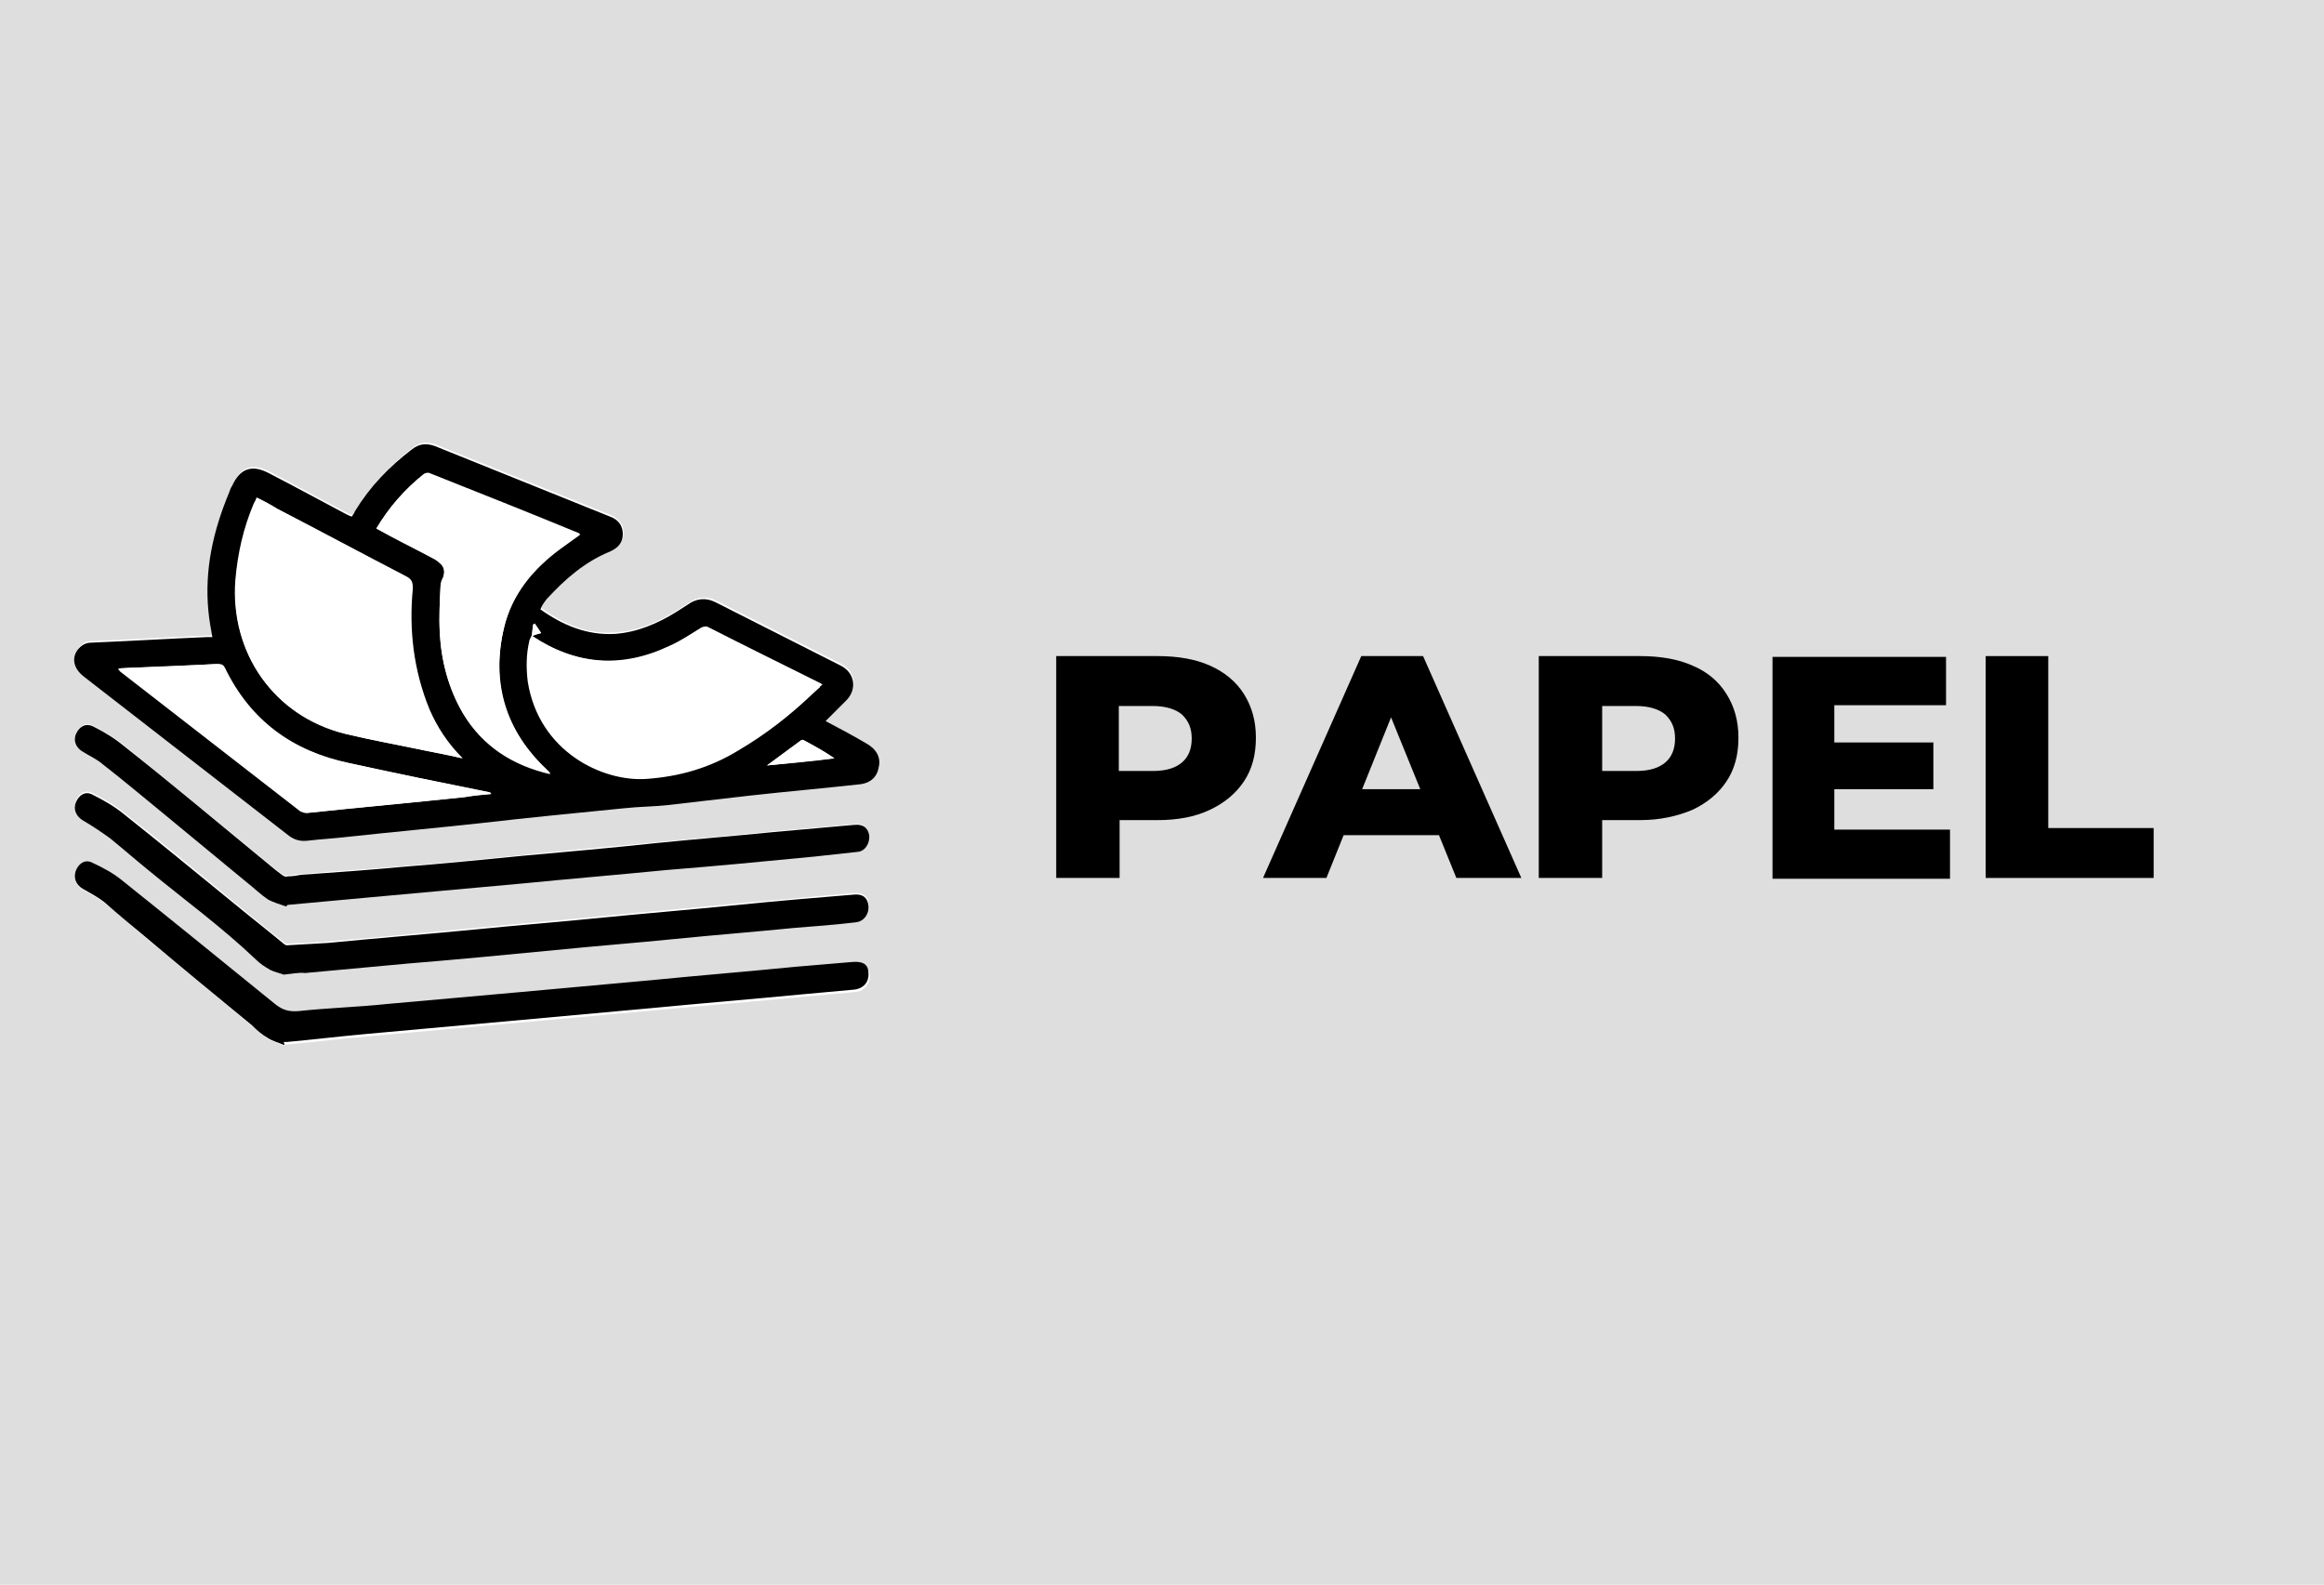
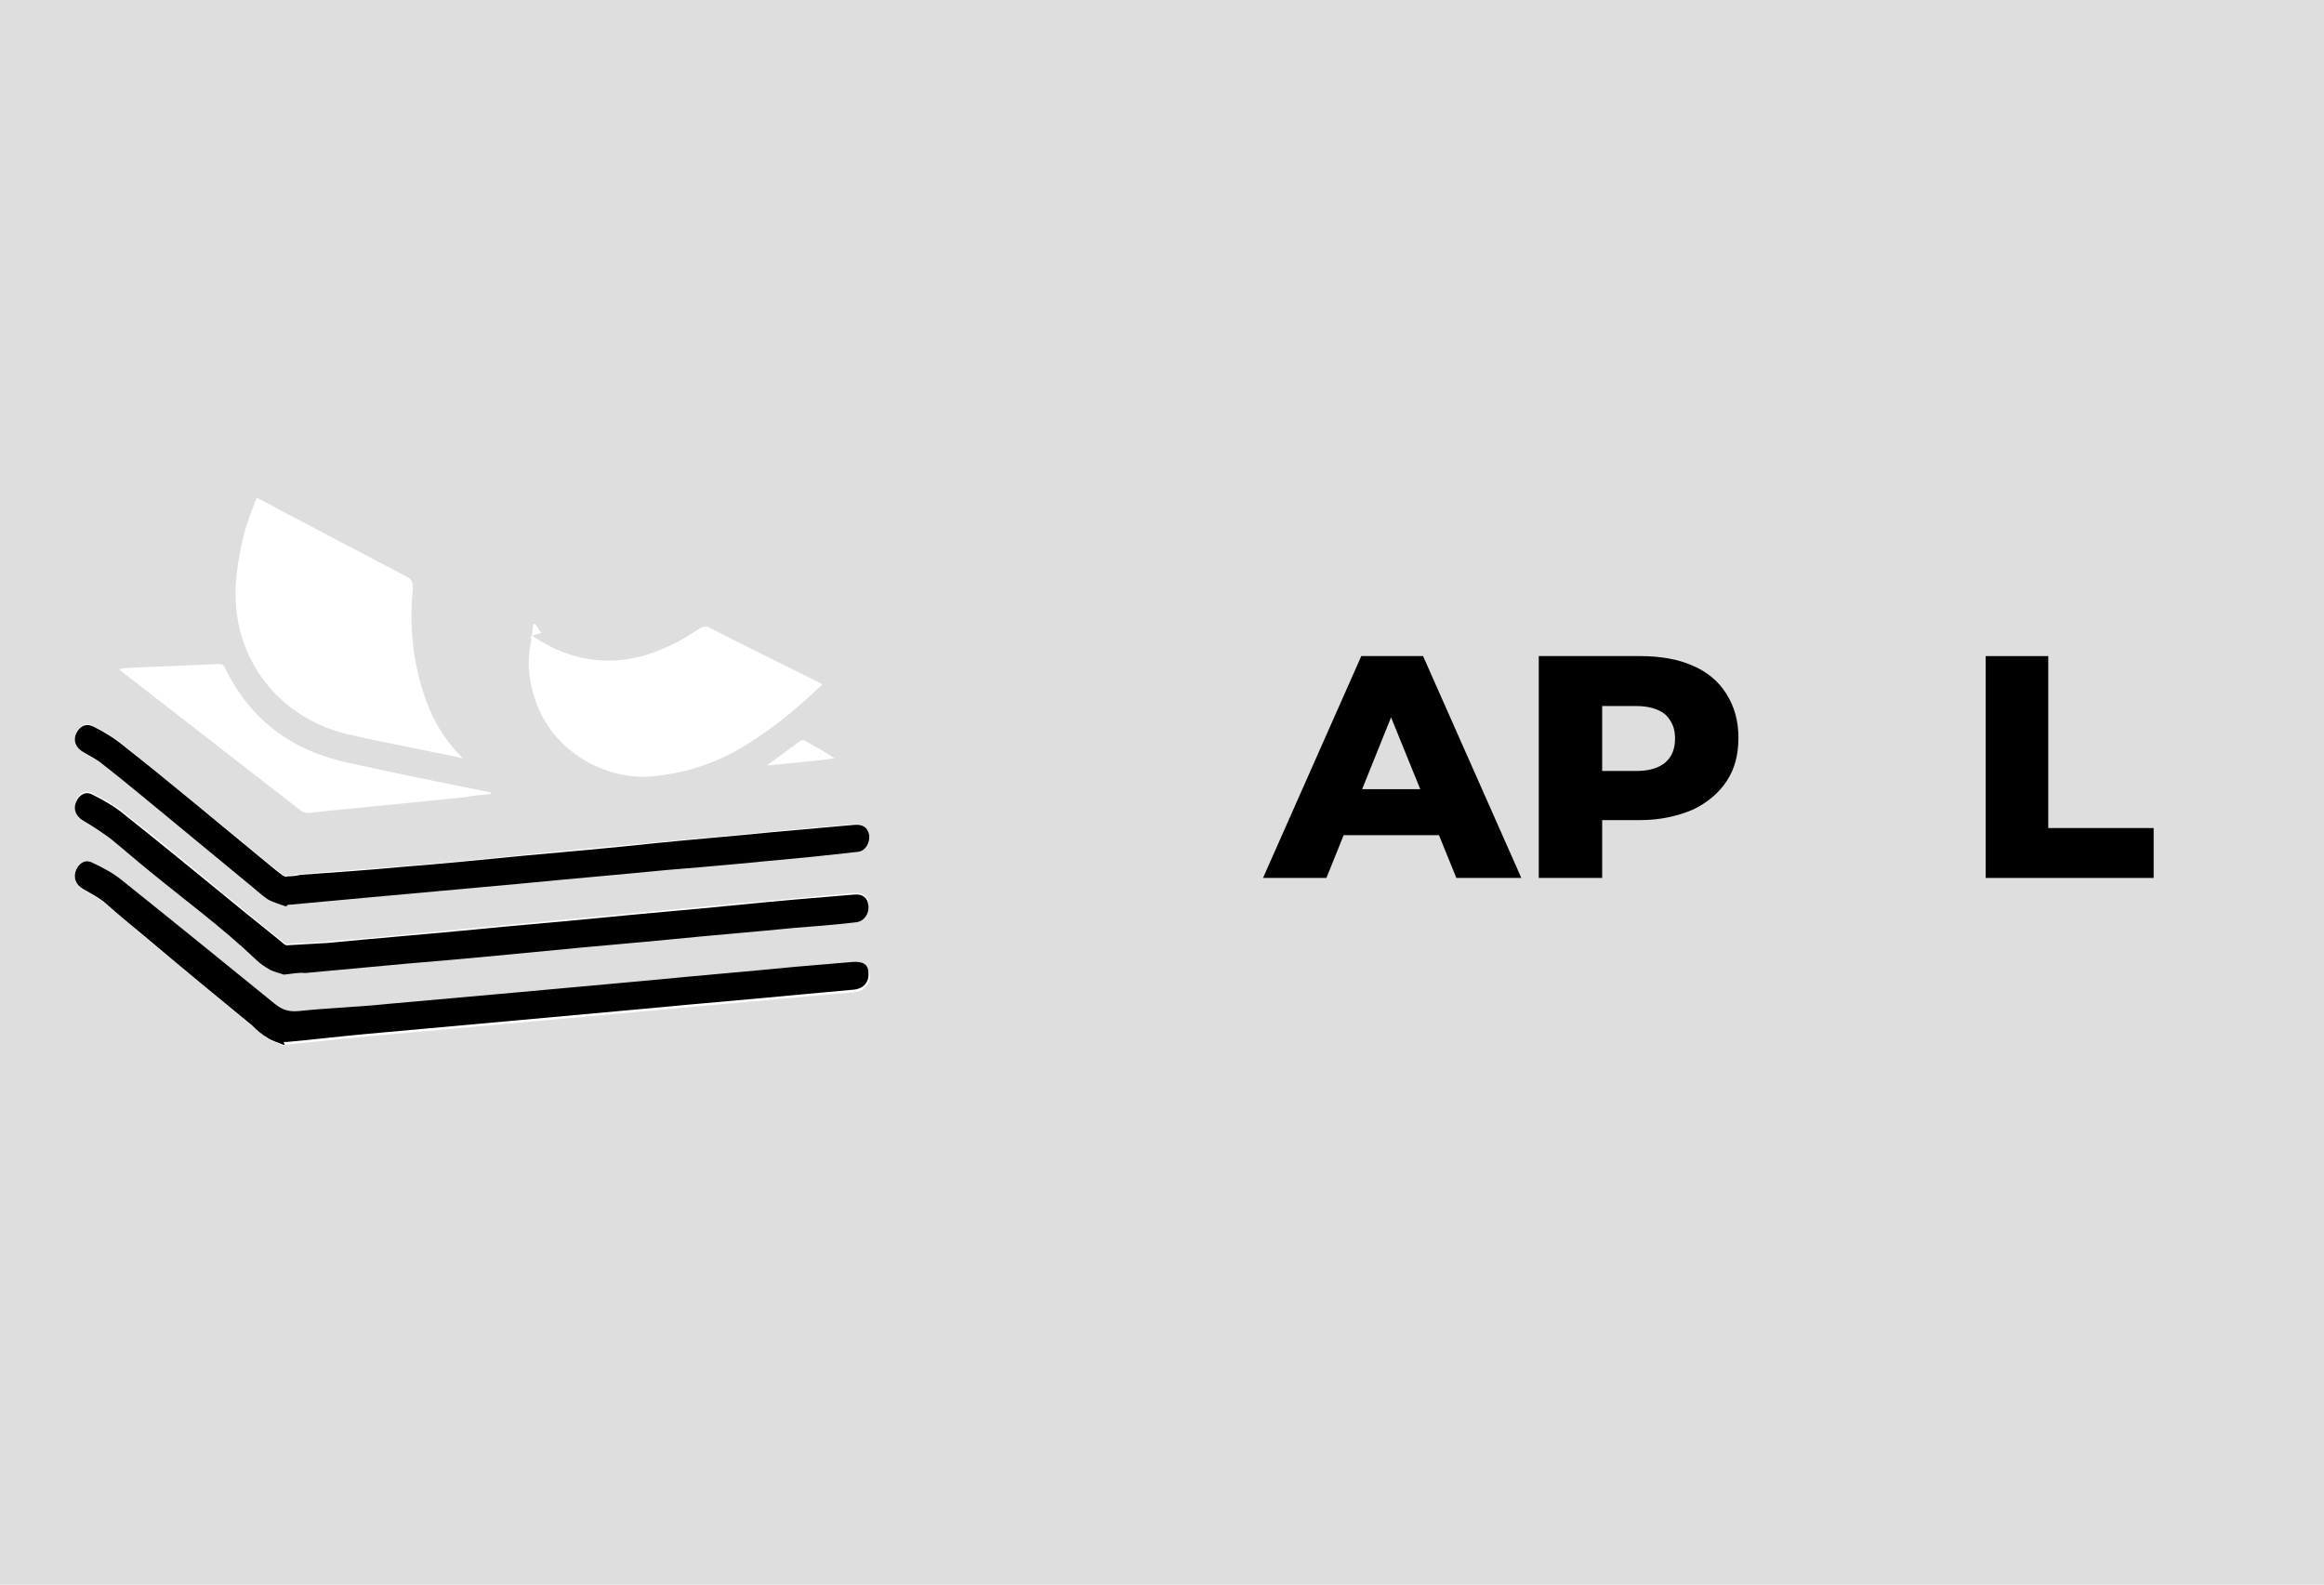
<svg xmlns="http://www.w3.org/2000/svg" xmlns:ns1="http://www.inkscape.org/namespaces/inkscape" version="1.1" id="svg4098" ns1:version="0.92.3 (2405546, 2018-03-11)" x="0px" y="0px" viewBox="0 0 293.3 200" style="enable-background:new 0 0 293.3 200;" xml:space="preserve">
  <style type="text/css">
	.st1{fill:#DEDEDE;}
	.st0{fill:#FFFFFF;}
</style>
  <g>
    <rect class="st1" width="293.3" height="200" />
    <path class="st0" d="M107.6,121.5c-2.4,0.2-4.8,0.4-7.1,0.6c-6.1,0.6-12.2,1.1-18.3,1.7c-5.5,0.5-11,1-16.5,1.5   c-5.6,0.5-11.2,1.1-16.8,1.5c-3.7,0.3-7.4,0.5-11.2,0.9c-1.2,0.1-2-0.1-3-0.9c-6.4-5.3-12.8-10.5-19.3-15.6   c-1.1-0.9-2.4-1.6-3.7-2.2c-0.9-0.5-1.8,0-2.1,0.9c-0.4,1,0,1.9,0.9,2.4c0.9,0.5,1.8,1,2.6,1.6c1.8,1.4,3.5,2.9,5.2,4.4   c4.5,3.7,9,7.4,13.5,11.2c0.7,0.5,1.3,1.1,2,1.6c0.6,0.4,1.4,0.6,2.1,0.9c0-0.1,0-0.1,0.1-0.2c0.1,0,0.2,0,0.4,0   c3.3-0.3,6.6-0.7,9.9-1c6.6-0.6,13.3-1.2,19.9-1.8c5.5-0.5,11-1,16.5-1.5c6.2-0.6,12.4-1.1,18.6-1.7c2.2-0.2,4.4-0.4,6.6-0.6   c1.2-0.1,1.9-1,1.9-2.1C109.6,121.8,108.9,121.4,107.6,121.5z" />
    <path class="st0" d="M107.8,112.7c-4.9,0.4-9.7,0.9-14.6,1.3c-6,0.6-12.1,1.1-18.1,1.7c-5,0.5-10.1,0.9-15.1,1.4   c-6.2,0.6-12.4,1.2-18.6,1.7c-1.7,0.2-3.5,0.2-5.2,0.3c-0.1,0-0.3-0.1-0.4-0.2c-2.3-1.8-4.6-3.7-6.9-5.6   c-4.4-3.6-8.7-7.2-13.2-10.7c-1.2-1-2.6-1.8-4-2.5c-0.9-0.5-1.7,0-2.1,0.9c-0.4,0.9,0,1.8,0.8,2.3c1.2,0.7,2.4,1.4,3.5,2.3   c1.7,1.3,3.2,2.7,4.8,4c4.6,3.7,9.3,7.2,13.6,11.3c0.5,0.5,1.2,1,1.8,1.3c0.6,0.3,1.2,0.4,1.7,0.6c1.1-0.1,1.9-0.3,2.7-0.4   c4.3-0.4,8.7-0.8,13-1.2c6.2-0.6,12.4-1.2,18.6-1.7c5-0.5,10.1-0.9,15.1-1.4c5-0.5,10.1-0.9,15.1-1.4c2.6-0.2,5.1-0.5,7.7-0.7   c1-0.1,1.7-1,1.6-2.1C109.6,113.2,108.9,112.6,107.8,112.7z" />
-     <path class="st0" d="M109.3,93.8c-1.7-0.9-3.4-1.9-5.1-2.8c0.9-1,1.8-1.9,2.7-2.8c1.4-1.5,1-3.5-0.7-4.4c-5.3-2.7-10.5-5.3-15.8-8   c-1.2-0.6-2.4-0.5-3.5,0.3c-0.5,0.3-0.9,0.6-1.4,0.9c-2.4,1.5-4.9,2.6-7.8,2.8c-3.5,0.3-6.5-1-9.4-3.1c0.3-0.4,0.5-0.9,0.8-1.3   c2.2-2.6,4.8-4.7,8-6c1.1-0.5,1.6-1.2,1.6-2.2c0-1-0.6-1.7-1.6-2.2c-7.4-3-14.7-5.9-22.1-8.9c-1.1-0.4-2-0.3-2.9,0.4   c-2.9,2.2-5.3,4.8-7.2,7.8c-0.1,0.2-0.3,0.4-0.4,0.7c-0.3-0.1-0.5-0.2-0.7-0.3c-3.3-1.7-6.6-3.5-9.8-5.2c-2.1-1.1-3.6-0.6-4.6,1.6   c-0.1,0.3-0.3,0.6-0.4,0.9c-2,4.8-3,9.7-2.6,14.9c0.1,1.1,0.3,2.2,0.5,3.3c-0.2,0-0.4,0-0.6,0c-4.8,0.2-9.7,0.5-14.6,0.7   c-0.8,0-1.4,0.3-1.8,0.9c-0.8,1.1-0.6,2.5,0.6,3.4c8.6,6.7,17.3,13.4,25.9,20.1c0.7,0.5,1.5,0.7,2.3,0.6c1.7-0.2,3.5-0.4,5.2-0.5   c5.5-0.6,11-1.1,16.5-1.7c6.1-0.6,12.2-1.3,18.3-1.9c1.8-0.2,3.7-0.2,5.5-0.4c3.5-0.4,6.9-0.8,10.4-1.2c4.5-0.5,9.1-0.9,13.6-1.4   c1.5-0.2,2.4-0.9,2.6-2.2C111.2,95.6,110.6,94.5,109.3,93.8z" />
    <path class="st0" d="M107.8,104c-3.4,0.3-6.7,0.6-10.1,0.9c-5,0.5-9.9,0.9-14.9,1.4c-5.6,0.5-11.2,1-16.8,1.6   c-5.1,0.5-10.1,1-15.2,1.4c-4.3,0.4-8.5,0.6-12.8,1c-0.6,0-1.2,0.2-1.7,0.2c-0.2,0-0.5,0-0.6-0.1c-1-0.8-2.1-1.6-3.1-2.5   c-5.6-4.6-11.3-9.2-16.9-13.8c-1.2-1-2.6-1.8-3.9-2.5c-1-0.5-1.8,0-2.2,0.9c-0.4,1,0,1.9,0.9,2.3c0.8,0.4,1.7,0.9,2.4,1.5   c2.7,2.2,5.3,4.4,8,6.5c3.4,2.8,6.9,5.7,10.3,8.5c0.9,0.7,1.7,1.5,2.6,2.1c0.7,0.4,1.5,0.6,2.3,0.9c0-0.1,0-0.2,0.1-0.3   c3.3-0.3,6.5-0.6,9.8-0.9c6.6-0.6,13.2-1.2,19.8-1.8c6.1-0.6,12.1-1.1,18.2-1.7c6.2-0.6,12.4-1.1,18.7-1.7c1.8-0.2,3.7-0.3,5.5-0.6   c1-0.1,1.6-1.1,1.4-2.1C109.5,104.4,108.9,103.9,107.8,104z" />
-     <path d="M104.2,91c1.7,0.9,3.4,1.8,5.1,2.8c1.3,0.7,1.9,1.8,1.6,3c-0.2,1.3-1.1,2.1-2.6,2.2c-4.5,0.5-9.1,0.9-13.6,1.4   c-3.5,0.4-6.9,0.8-10.4,1.2c-1.8,0.2-3.7,0.2-5.5,0.4c-6.1,0.6-12.2,1.2-18.3,1.9c-5.5,0.6-11,1.1-16.5,1.7   c-1.7,0.2-3.5,0.3-5.2,0.5c-0.9,0.1-1.6-0.1-2.3-0.6c-8.6-6.7-17.3-13.4-25.9-20.1C9.3,84.4,9,83.1,9.8,82c0.5-0.6,1-0.9,1.8-0.9   c4.9-0.2,9.7-0.5,14.6-0.7c0.2,0,0.4,0,0.6,0c-0.2-1.1-0.4-2.2-0.5-3.3c-0.5-5.2,0.6-10.1,2.6-14.9c0.1-0.3,0.2-0.6,0.4-0.9   c1-2.2,2.5-2.7,4.6-1.6c3.3,1.7,6.6,3.5,9.8,5.2c0.2,0.1,0.4,0.2,0.7,0.3c0.1-0.2,0.3-0.4,0.4-0.7c1.9-3.1,4.3-5.6,7.2-7.8   c0.9-0.7,1.8-0.8,2.9-0.4c7.4,3,14.7,5.9,22.1,8.9c1.1,0.4,1.6,1.2,1.6,2.2c0,1-0.5,1.7-1.6,2.2c-3.2,1.3-5.7,3.5-8,6   c-0.3,0.4-0.6,0.8-0.8,1.3c2.8,2,5.9,3.3,9.4,3.1c2.8-0.2,5.4-1.3,7.8-2.8c0.5-0.3,0.9-0.6,1.4-0.9c1.1-0.8,2.3-0.9,3.5-0.3   c5.3,2.7,10.5,5.3,15.8,8c1.8,0.9,2.1,3,0.7,4.4C106,89.2,105.1,90.1,104.2,91z M67.1,80.3c-0.1,0.2-0.3,0.4-0.3,0.6   c-0.4,1.7-0.4,3.4-0.2,5.1c1.4,8.9,9.5,12.7,15,12.3c4.2-0.3,8-1.4,11.6-3.6c3.4-2,6.5-4.4,9.3-7.1c0.3-0.3,0.7-0.6,1-0.9   c-0.2-0.1-0.2-0.2-0.3-0.2c-4.7-2.4-9.4-4.8-14.2-7.1c-0.2-0.1-0.6,0-0.8,0.1c-1.3,0.7-2.6,1.6-4,2.3   C78.4,84.4,72.6,83.9,67.1,80.3c0.4-0.2,0.9-0.3,1.2-0.4c-0.3-0.4-0.6-0.8-0.8-1.2c-0.1,0-0.2,0.1-0.2,0.1   C67.2,79.2,67.2,79.7,67.1,80.3z M32.4,62.8c-0.1,0.3-0.3,0.6-0.4,0.8c-1.3,3.1-2,6.2-2.3,9.6c-0.7,9.2,4.9,17.2,13.8,19.4   c3.3,0.8,6.7,1.4,10,2.1c1.5,0.3,3.1,0.6,4.8,1c-1.9-1.9-3.2-4-4.2-6.2c-2.1-4.9-2.6-10-2.1-15.2c0.1-0.8-0.1-1.2-0.9-1.6   c-5.4-2.8-10.8-5.7-16.2-8.5C34.2,63.7,33.3,63.2,32.4,62.8z M47.5,66.7c2.3,1.2,4.5,2.4,6.8,3.6c0.4,0.2,0.8,0.4,1.1,0.7   c0.7,0.5,0.8,1.2,0.5,2c-0.1,0.3-0.2,0.6-0.3,1c-0.1,2-0.2,4-0.1,5.9c0.2,3.6,1.1,7,2.9,10.1c2.5,4.2,6.3,6.6,11,7.7   c0-0.1,0-0.1,0-0.1c-0.1-0.1-0.3-0.3-0.4-0.4c-5.2-4.9-7.1-10.9-5.4-17.9c1-4.3,3.7-7.5,7.1-10c0.8-0.6,1.7-1.2,2.5-1.8   c-0.1-0.1-0.1-0.1-0.1-0.1c-6.3-2.5-12.6-5.1-18.9-7.6c-0.2-0.1-0.5,0-0.7,0.1C51.1,61.8,49.1,64,47.5,66.7z M62,100.2   c-0.2-0.1-0.2-0.2-0.3-0.2c-5.9-1.2-11.8-2.4-17.8-3.7c-7.1-1.5-12.4-5.4-15.7-12c-0.2-0.4-0.4-0.5-0.9-0.5   c-3.8,0.2-7.6,0.4-11.4,0.5c-0.3,0-0.6,0-1,0.1c0.1,0.2,0.2,0.2,0.2,0.3c7.6,5.9,15.2,11.8,22.8,17.7c0.2,0.1,0.5,0.2,0.7,0.2   c6.6-0.7,13.3-1.3,19.9-2C59.8,100.4,60.9,100.3,62,100.2z M96.8,96.6c3-0.3,5.7-0.6,8.5-0.9c-1.3-0.9-2.6-1.6-3.9-2.3   c-0.1-0.1-0.3,0-0.4,0.1C99.7,94.5,98.3,95.5,96.8,96.6z" />
    <path d="M35.9,131.9c-0.7-0.3-1.5-0.5-2.1-0.9c-0.7-0.4-1.4-1-2-1.6c-4.5-3.7-9-7.4-13.5-11.2c-1.7-1.4-3.5-2.9-5.2-4.4   c-0.8-0.6-1.7-1.1-2.6-1.6c-0.9-0.5-1.3-1.4-0.9-2.4c0.4-0.9,1.2-1.4,2.1-0.9c1.3,0.6,2.6,1.3,3.7,2.2c6.5,5.2,12.9,10.4,19.3,15.6   c1,0.8,1.8,1,3,0.9c3.7-0.4,7.4-0.5,11.2-0.9c5.6-0.5,11.2-1,16.8-1.5c5.5-0.5,11-1,16.5-1.5c6.1-0.6,12.2-1.1,18.3-1.7   c2.4-0.2,4.8-0.4,7.1-0.6c1.3-0.1,2,0.3,2,1.4c0.1,1.1-0.6,2-1.9,2.1c-2.2,0.2-4.4,0.4-6.6,0.6c-6.2,0.6-12.4,1.1-18.6,1.7   c-5.5,0.5-11,1-16.5,1.5c-6.6,0.6-13.3,1.2-19.9,1.8c-3.3,0.3-6.6,0.7-9.9,1c-0.1,0-0.2,0-0.4,0C35.9,131.8,35.9,131.8,35.9,131.9z   " />
    <path d="M36.1,114.4c-0.8-0.3-1.6-0.5-2.3-0.9c-0.9-0.6-1.7-1.4-2.6-2.1c-3.4-2.8-6.9-5.7-10.3-8.5c-2.7-2.2-5.3-4.4-8-6.5   c-0.7-0.6-1.6-1-2.4-1.5c-0.9-0.5-1.3-1.4-0.9-2.3c0.4-0.9,1.2-1.4,2.2-0.9c1.4,0.7,2.7,1.5,3.9,2.5c5.7,4.5,11.3,9.2,16.9,13.8   c1,0.8,2,1.7,3.1,2.5c0.2,0.1,0.4,0.2,0.6,0.1c0.6,0,1.2-0.1,1.7-0.2c4.3-0.3,8.5-0.6,12.8-1c5.1-0.4,10.1-0.9,15.2-1.4   c5.6-0.5,11.2-1,16.8-1.6c5-0.5,9.9-0.9,14.9-1.4c3.4-0.3,6.7-0.6,10.1-0.9c1.1-0.1,1.7,0.3,1.9,1.3c0.1,1-0.5,2-1.4,2.1   c-1.8,0.2-3.7,0.4-5.5,0.6c-6.2,0.6-12.4,1.2-18.7,1.7c-6.1,0.6-12.1,1.1-18.2,1.7c-6.6,0.6-13.2,1.2-19.8,1.8   c-3.3,0.3-6.5,0.6-9.8,0.9C36.2,114.3,36.2,114.3,36.1,114.4z" />
    <path d="M35.8,123c-0.5-0.2-1.1-0.3-1.7-0.6c-0.7-0.4-1.3-0.8-1.8-1.3c-4.3-4.1-9.1-7.6-13.6-11.3c-1.6-1.3-3.2-2.7-4.8-4   c-1.1-0.8-2.3-1.6-3.5-2.3c-0.8-0.5-1.2-1.4-0.8-2.3c0.4-0.9,1.2-1.4,2.1-0.9c1.4,0.7,2.8,1.5,4,2.5c4.4,3.5,8.8,7.1,13.2,10.7   c2.3,1.9,4.6,3.7,6.9,5.6c0.1,0.1,0.3,0.2,0.4,0.2c1.8-0.1,3.5-0.2,5.2-0.3c6.2-0.6,12.4-1.1,18.6-1.7c5-0.5,10.1-0.9,15.1-1.4   c6-0.6,12.1-1.1,18.1-1.7c4.9-0.5,9.7-0.9,14.6-1.3c1.1-0.1,1.7,0.4,1.8,1.4c0.1,1.1-0.6,2-1.6,2.1c-2.5,0.3-5.1,0.5-7.7,0.7   c-5,0.5-10.1,0.9-15.1,1.4c-5,0.5-10.1,0.9-15.1,1.4c-6.2,0.6-12.4,1.2-18.6,1.7c-4.3,0.4-8.7,0.8-13,1.2   C37.7,122.7,36.9,122.9,35.8,123z" />
    <path class="st0" d="M32.4,62.8c0.9,0.5,1.8,0.9,2.6,1.4c5.4,2.8,10.8,5.7,16.2,8.5c0.8,0.4,0.9,0.8,0.9,1.6   c-0.5,5.2,0.1,10.3,2.1,15.2c1,2.3,2.3,4.3,4.2,6.2c-1.7-0.4-3.3-0.7-4.8-1c-3.3-0.7-6.7-1.3-10-2.1C34.6,90.3,29,82.4,29.8,73.2   c0.3-3.3,1-6.5,2.3-9.6C32.2,63.3,32.3,63.1,32.4,62.8z" />
    <path class="st0" d="M67.1,80.2c5.5,3.7,11.3,4.2,17.4,1.3c1.4-0.6,2.7-1.5,4-2.3c0.2-0.1,0.6-0.2,0.8-0.1   c4.7,2.4,9.4,4.7,14.2,7.1c0.1,0,0.1,0.1,0.3,0.2c-0.4,0.3-0.7,0.6-1,0.9c-2.9,2.7-5.9,5.1-9.3,7.1c-3.6,2.1-7.4,3.3-11.6,3.6   c-5.6,0.4-13.6-3.4-15-12.3c-0.3-1.7-0.2-3.4,0.2-5.1C66.8,80.6,67,80.5,67.1,80.2L67.1,80.2z" />
-     <path class="st0" d="M47.5,66.7c1.6-2.7,3.6-5,6-6.9c0.2-0.1,0.5-0.2,0.7-0.1c6.3,2.5,12.6,5,18.9,7.6c0,0,0.1,0.1,0.1,0.1   c-0.9,0.6-1.7,1.2-2.5,1.8c-3.4,2.6-6.1,5.7-7.1,10c-1.6,7,0.2,13,5.4,17.9c0.1,0.1,0.3,0.3,0.4,0.4c0,0,0,0,0,0.1   c-4.7-1.1-8.5-3.5-11-7.7c-1.8-3.1-2.7-6.5-2.9-10.1c-0.1-2,0-3.9,0.1-5.9c0-0.3,0.1-0.7,0.3-1c0.3-0.8,0.2-1.4-0.5-2   c-0.3-0.3-0.7-0.5-1.1-0.7C52,69.1,49.8,68,47.5,66.7z" />
    <path class="st0" d="M62,100.2c-1.2,0.1-2.2,0.2-3.3,0.4c-6.6,0.7-13.3,1.3-19.9,2c-0.2,0-0.5-0.1-0.7-0.2   c-7.6-5.9-15.2-11.8-22.8-17.7c-0.1,0-0.1-0.1-0.2-0.3c0.4,0,0.7-0.1,1-0.1c3.8-0.2,7.6-0.3,11.4-0.5c0.5,0,0.7,0.1,0.9,0.5   c3.2,6.6,8.5,10.5,15.7,12c5.9,1.3,11.8,2.5,17.8,3.7C61.8,100,61.9,100,62,100.2z" />
    <path class="st0" d="M96.8,96.6c1.5-1.1,2.8-2.1,4.2-3.1c0.1-0.1,0.3-0.1,0.4-0.1c1.3,0.7,2.6,1.4,3.9,2.3   C102.5,96.1,99.8,96.3,96.8,96.6z" />
    <path class="st0" d="M67.1,80.3c0.1-0.5,0.1-1,0.2-1.5c0.1,0,0.2-0.1,0.2-0.1c0.3,0.4,0.5,0.7,0.8,1.2C68,79.9,67.5,80.1,67.1,80.3   C67.1,80.2,67.1,80.3,67.1,80.3z" />
  </g>
  <g>
    <g>
-       <path d="M133.3,110.8v-28h12.8c2.6,0,4.8,0.4,6.6,1.2s3.3,2,4.3,3.6s1.5,3.4,1.5,5.5c0,2.2-0.5,4-1.5,5.5c-1,1.5-2.4,2.7-4.3,3.6    s-4.1,1.3-6.6,1.3h-8.4l3.6-3.5v10.8H133.3z M141.2,101l-3.6-3.7h7.9c1.7,0,2.9-0.4,3.7-1.1c0.8-0.7,1.2-1.7,1.2-3    c0-1.3-0.4-2.2-1.2-3c-0.8-0.7-2.1-1.1-3.7-1.1h-7.9l3.6-3.6V101z" />
      <path d="M159.4,110.8l12.4-28h7.8l12.4,28h-8.2L174,86.7h3.1l-9.7,24.1H159.4z M166.2,105.4l2-5.8h13.7l2,5.8H166.2z" />
      <path d="M194.2,110.8v-28H207c2.6,0,4.8,0.4,6.6,1.2c1.9,0.8,3.3,2,4.3,3.6s1.5,3.4,1.5,5.5c0,2.2-0.5,4-1.5,5.5    c-1,1.5-2.4,2.7-4.3,3.6c-1.9,0.8-4.1,1.3-6.6,1.3h-8.4l3.6-3.5v10.8H194.2z M202.2,101l-3.6-3.7h7.9c1.7,0,2.9-0.4,3.7-1.1    c0.8-0.7,1.2-1.7,1.2-3c0-1.3-0.4-2.2-1.2-3c-0.8-0.7-2.1-1.1-3.7-1.1h-7.9l3.6-3.6V101z" />
-       <path d="M231.5,104.7h14.6v6.2h-22.4v-28h21.9V89h-14.1V104.7z M231,93.7h13v5.9h-13V93.7z" />
      <path d="M250.6,110.8v-28h7.9v21.7h13.3v6.3H250.6z" />
    </g>
  </g>
</svg>